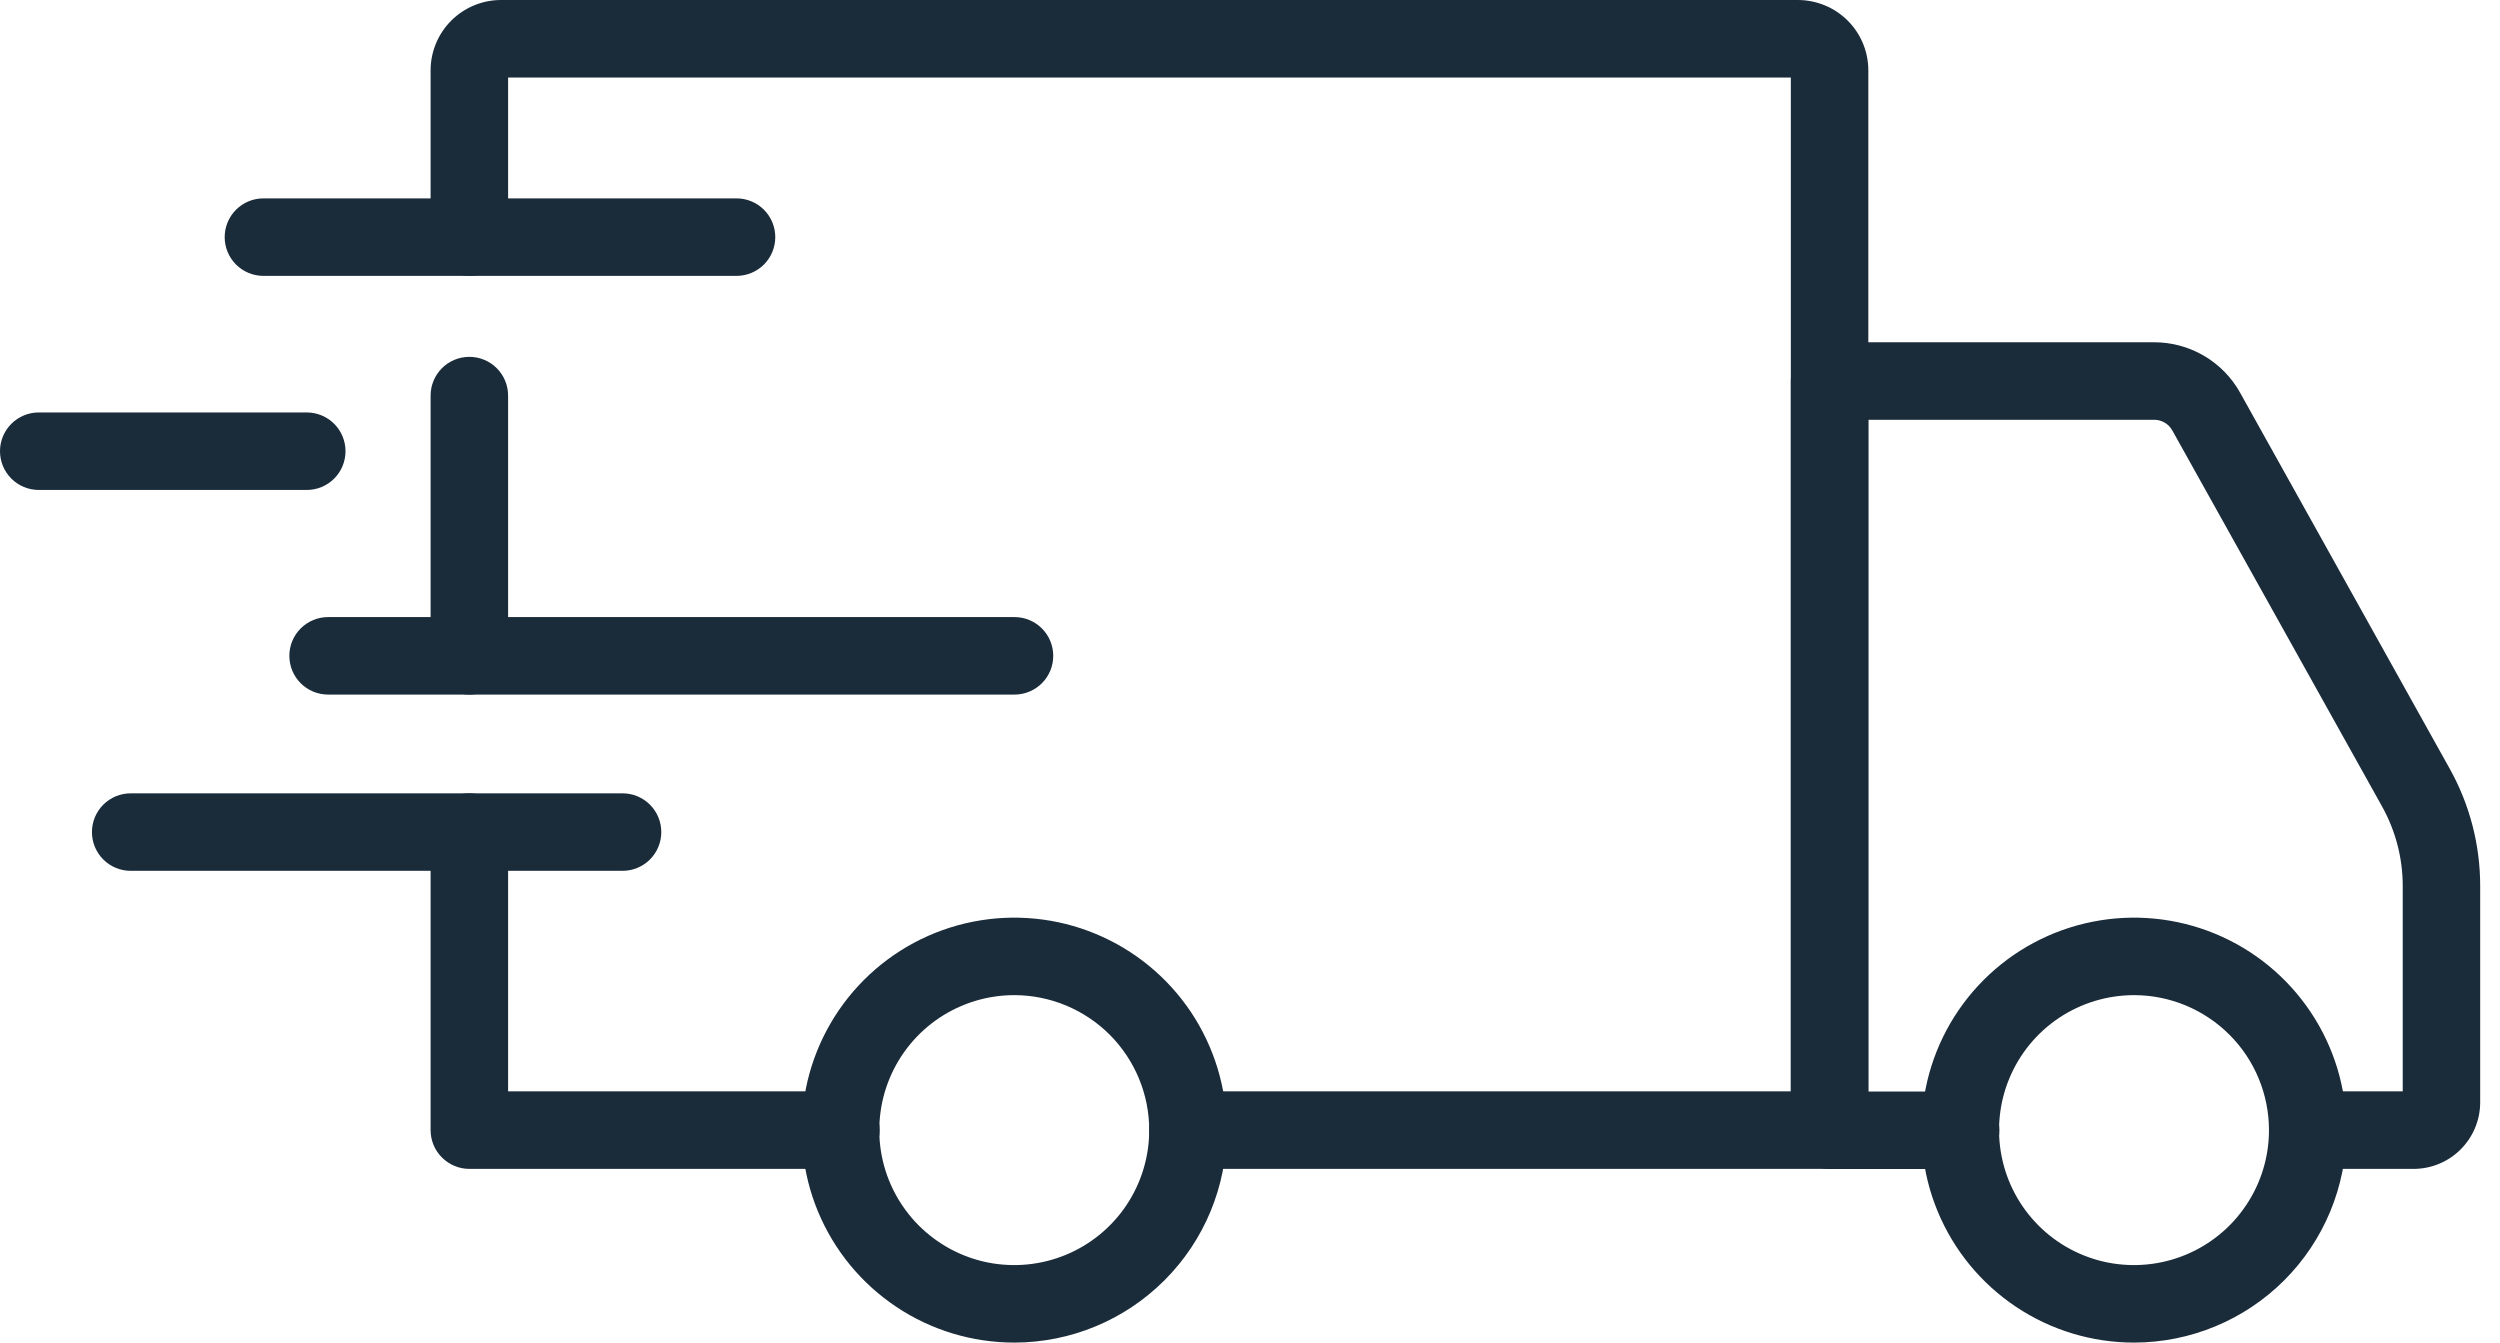
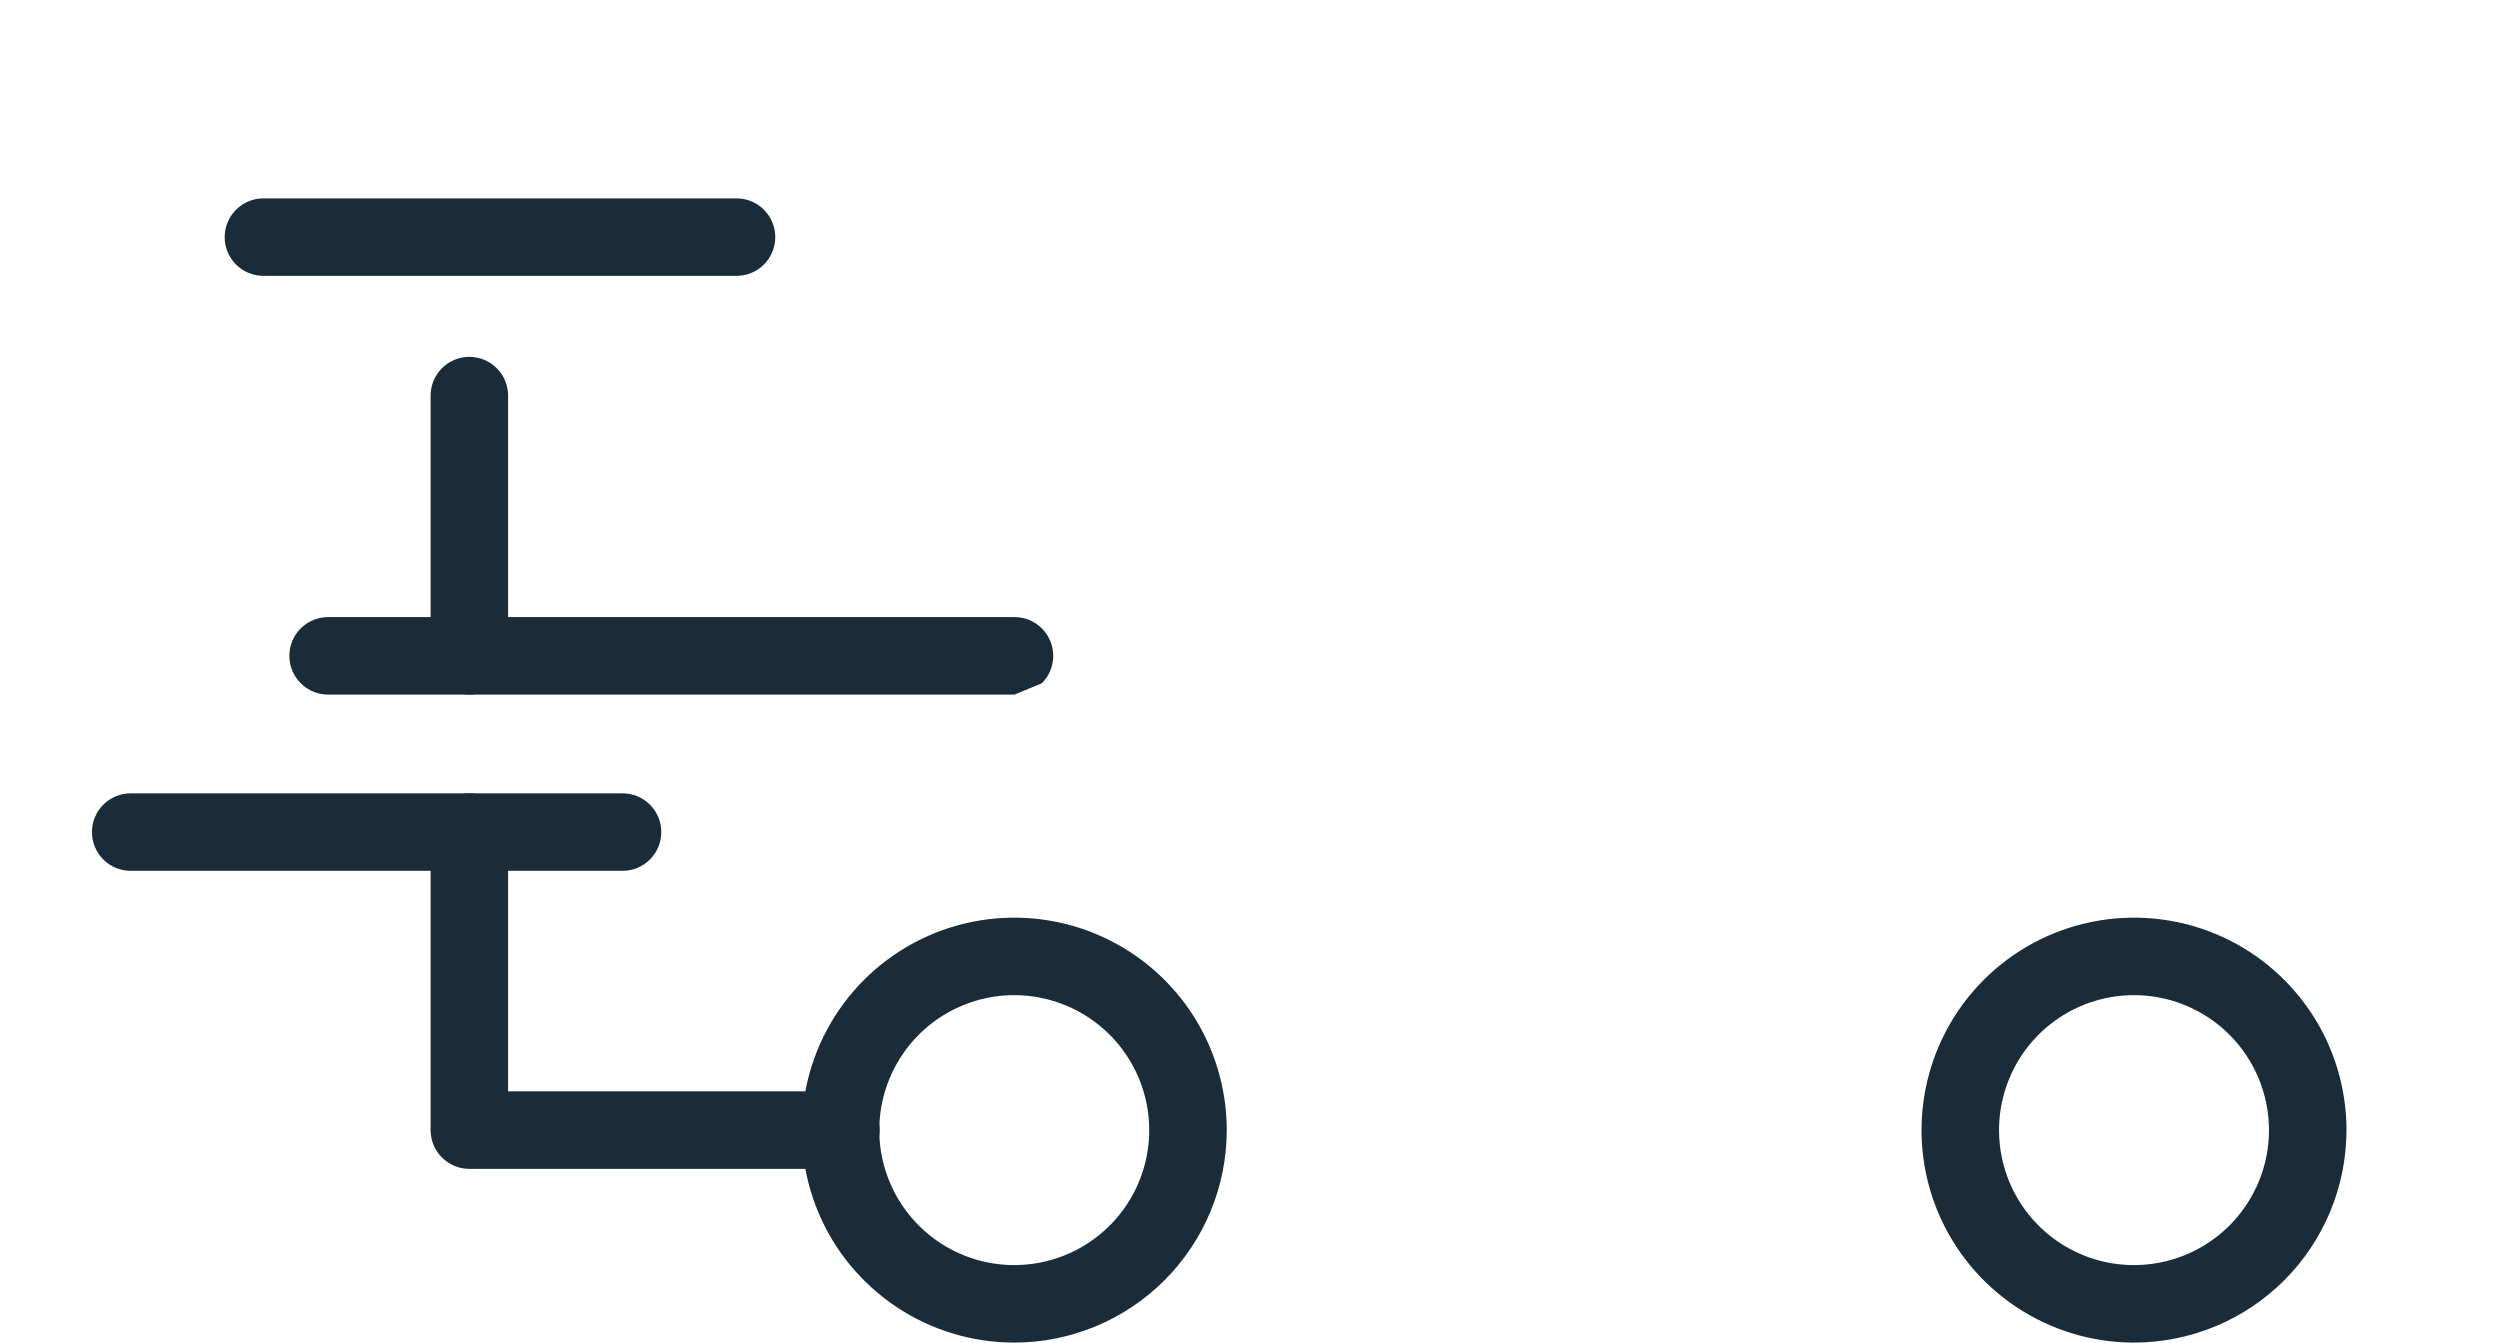
<svg xmlns="http://www.w3.org/2000/svg" width="54" height="29" viewBox="0 0 54 29" fill="none">
  <path d="M46.098 29C45.19 29.001 44.302 28.732 43.547 28.228C42.792 27.724 42.203 27.008 41.855 26.169C41.507 25.331 41.416 24.408 41.593 23.517C41.769 22.627 42.206 21.809 42.848 21.166C43.49 20.524 44.307 20.087 45.198 19.91C46.088 19.732 47.011 19.823 47.85 20.17C48.689 20.517 49.406 21.106 49.91 21.86C50.415 22.615 50.684 23.503 50.684 24.41C50.683 25.627 50.2 26.794 49.34 27.654C48.48 28.514 47.314 28.998 46.098 29ZM46.098 21.495C45.521 21.495 44.957 21.665 44.477 21.985C43.997 22.305 43.623 22.76 43.402 23.293C43.181 23.825 43.123 24.412 43.235 24.977C43.347 25.543 43.624 26.063 44.032 26.471C44.439 26.879 44.959 27.157 45.524 27.27C46.09 27.382 46.676 27.325 47.209 27.104C47.742 26.884 48.198 26.51 48.518 26.03C48.839 25.551 49.01 24.987 49.01 24.41C49.009 23.638 48.703 22.897 48.157 22.351C47.611 21.804 46.87 21.496 46.098 21.495Z" fill="#1A2B3A" />
  <path d="M21.913 29C21.005 29.001 20.117 28.733 19.362 28.229C18.606 27.725 18.017 27.009 17.669 26.17C17.321 25.331 17.23 24.409 17.406 23.518C17.583 22.627 18.02 21.809 18.661 21.167C19.303 20.525 20.121 20.087 21.011 19.91C21.902 19.732 22.825 19.823 23.663 20.17C24.502 20.517 25.219 21.105 25.724 21.86C26.228 22.615 26.498 23.503 26.498 24.41C26.497 25.627 26.014 26.793 25.154 27.653C24.294 28.514 23.129 28.998 21.913 29ZM21.913 21.495C21.336 21.494 20.772 21.665 20.292 21.984C19.812 22.304 19.438 22.759 19.216 23.292C18.995 23.824 18.936 24.411 19.048 24.977C19.16 25.542 19.438 26.062 19.845 26.47C20.253 26.878 20.772 27.157 21.338 27.27C21.904 27.382 22.49 27.325 23.023 27.104C23.556 26.884 24.011 26.51 24.332 26.031C24.652 25.551 24.823 24.987 24.823 24.41C24.823 23.638 24.516 22.898 23.971 22.351C23.425 21.805 22.685 21.497 21.913 21.495Z" fill="#1A2B3A" />
-   <path d="M52.136 25.248H49.847C49.625 25.248 49.412 25.159 49.255 25.002C49.098 24.846 49.01 24.633 49.01 24.41C49.01 24.189 49.098 23.976 49.255 23.819C49.412 23.662 49.625 23.573 49.847 23.573H51.899V19.135C51.899 18.535 51.745 17.945 51.453 17.42L46.921 9.296C46.883 9.227 46.826 9.169 46.758 9.129C46.689 9.089 46.611 9.067 46.532 9.067H40.356V23.577H42.35C42.572 23.577 42.785 23.665 42.942 23.822C43.099 23.979 43.187 24.192 43.187 24.414C43.187 24.636 43.099 24.849 42.942 25.006C42.785 25.163 42.572 25.251 42.35 25.251H39.519C39.297 25.251 39.084 25.163 38.928 25.006C38.77 24.849 38.682 24.636 38.682 24.414V8.23C38.682 8.008 38.77 7.795 38.928 7.638C39.084 7.481 39.297 7.393 39.519 7.393H46.532C46.91 7.393 47.28 7.494 47.606 7.685C47.932 7.876 48.201 8.15 48.385 8.48L52.915 16.606C53.346 17.379 53.572 18.249 53.572 19.135V23.811C53.572 24.192 53.42 24.557 53.151 24.826C52.882 25.096 52.517 25.247 52.136 25.248Z" fill="#1A2B3A" />
  <path d="M18.164 25.248H10.138C9.916 25.248 9.703 25.159 9.546 25.002C9.389 24.846 9.301 24.633 9.301 24.41V17.973C9.301 17.751 9.389 17.538 9.546 17.381C9.703 17.224 9.916 17.136 10.138 17.136C10.36 17.136 10.573 17.224 10.73 17.381C10.887 17.538 10.975 17.751 10.975 17.973V23.573H18.164C18.386 23.573 18.599 23.662 18.756 23.819C18.913 23.976 19.001 24.189 19.001 24.41C19.001 24.633 18.913 24.846 18.756 25.002C18.599 25.159 18.386 25.248 18.164 25.248Z" fill="#1A2B3A" />
  <path d="M10.138 15.003C9.916 15.003 9.703 14.915 9.546 14.758C9.389 14.601 9.301 14.388 9.301 14.166V8.545C9.301 8.323 9.389 8.11 9.546 7.953C9.703 7.796 9.916 7.708 10.138 7.708C10.36 7.708 10.573 7.796 10.73 7.953C10.887 8.11 10.975 8.323 10.975 8.545V14.169C10.974 14.39 10.885 14.603 10.728 14.759C10.572 14.915 10.359 15.003 10.138 15.003Z" fill="#1A2B3A" />
-   <path d="M39.519 25.248H25.661C25.439 25.248 25.226 25.159 25.069 25.002C24.912 24.846 24.823 24.633 24.823 24.41C24.823 24.189 24.912 23.976 25.069 23.819C25.226 23.662 25.439 23.573 25.661 23.573H38.682V1.674H10.975V5.122C10.975 5.344 10.887 5.557 10.73 5.714C10.573 5.871 10.36 5.959 10.138 5.959C9.916 5.959 9.703 5.871 9.546 5.714C9.389 5.557 9.301 5.344 9.301 5.122V1.52C9.301 1.117 9.462 0.73 9.747 0.445C10.032 0.161 10.419 0 10.822 0H38.836C39.239 0.001 39.626 0.161 39.911 0.446C40.196 0.731 40.356 1.117 40.356 1.52V24.41C40.356 24.633 40.268 24.846 40.111 25.002C39.954 25.159 39.741 25.248 39.519 25.248Z" fill="#1A2B3A" />
  <path d="M13.447 18.81H2.823C2.601 18.81 2.388 18.722 2.231 18.565C2.074 18.408 1.986 18.195 1.986 17.973C1.986 17.751 2.074 17.538 2.231 17.381C2.388 17.224 2.601 17.136 2.823 17.136H13.447C13.669 17.136 13.882 17.224 14.039 17.381C14.196 17.538 14.284 17.751 14.284 17.973C14.284 18.195 14.196 18.408 14.039 18.565C13.882 18.722 13.669 18.81 13.447 18.81Z" fill="#1A2B3A" />
-   <path d="M21.913 15.003H7.087C6.865 15.003 6.652 14.915 6.495 14.758C6.338 14.601 6.25 14.388 6.25 14.166C6.25 13.944 6.338 13.731 6.495 13.574C6.652 13.417 6.865 13.329 7.087 13.329H21.913C22.135 13.329 22.348 13.417 22.505 13.574C22.662 13.731 22.75 13.944 22.75 14.166C22.75 14.388 22.662 14.601 22.505 14.758C22.348 14.915 22.135 15.003 21.913 15.003Z" fill="#1A2B3A" />
-   <path d="M6.626 10.583H0.837C0.615 10.583 0.402 10.495 0.245 10.338C0.088 10.181 0 9.968 0 9.746C0 9.524 0.088 9.311 0.245 9.154C0.402 8.997 0.615 8.909 0.837 8.909H6.626C6.848 8.909 7.061 8.997 7.218 9.154C7.375 9.311 7.463 9.524 7.463 9.746C7.463 9.968 7.375 10.181 7.218 10.338C7.061 10.495 6.848 10.583 6.626 10.583Z" fill="#1A2B3A" />
+   <path d="M21.913 15.003H7.087C6.865 15.003 6.652 14.915 6.495 14.758C6.338 14.601 6.25 14.388 6.25 14.166C6.25 13.944 6.338 13.731 6.495 13.574C6.652 13.417 6.865 13.329 7.087 13.329H21.913C22.135 13.329 22.348 13.417 22.505 13.574C22.662 13.731 22.75 13.944 22.75 14.166C22.75 14.388 22.662 14.601 22.505 14.758Z" fill="#1A2B3A" />
  <path d="M15.909 5.959H5.69C5.468 5.959 5.255 5.871 5.098 5.714C4.941 5.557 4.853 5.344 4.853 5.122C4.853 4.9 4.941 4.687 5.098 4.53C5.255 4.373 5.468 4.285 5.69 4.285H15.909C16.131 4.285 16.344 4.373 16.501 4.53C16.658 4.687 16.746 4.9 16.746 5.122C16.746 5.344 16.658 5.557 16.501 5.714C16.344 5.871 16.131 5.959 15.909 5.959Z" fill="#1A2B3A" />
</svg>